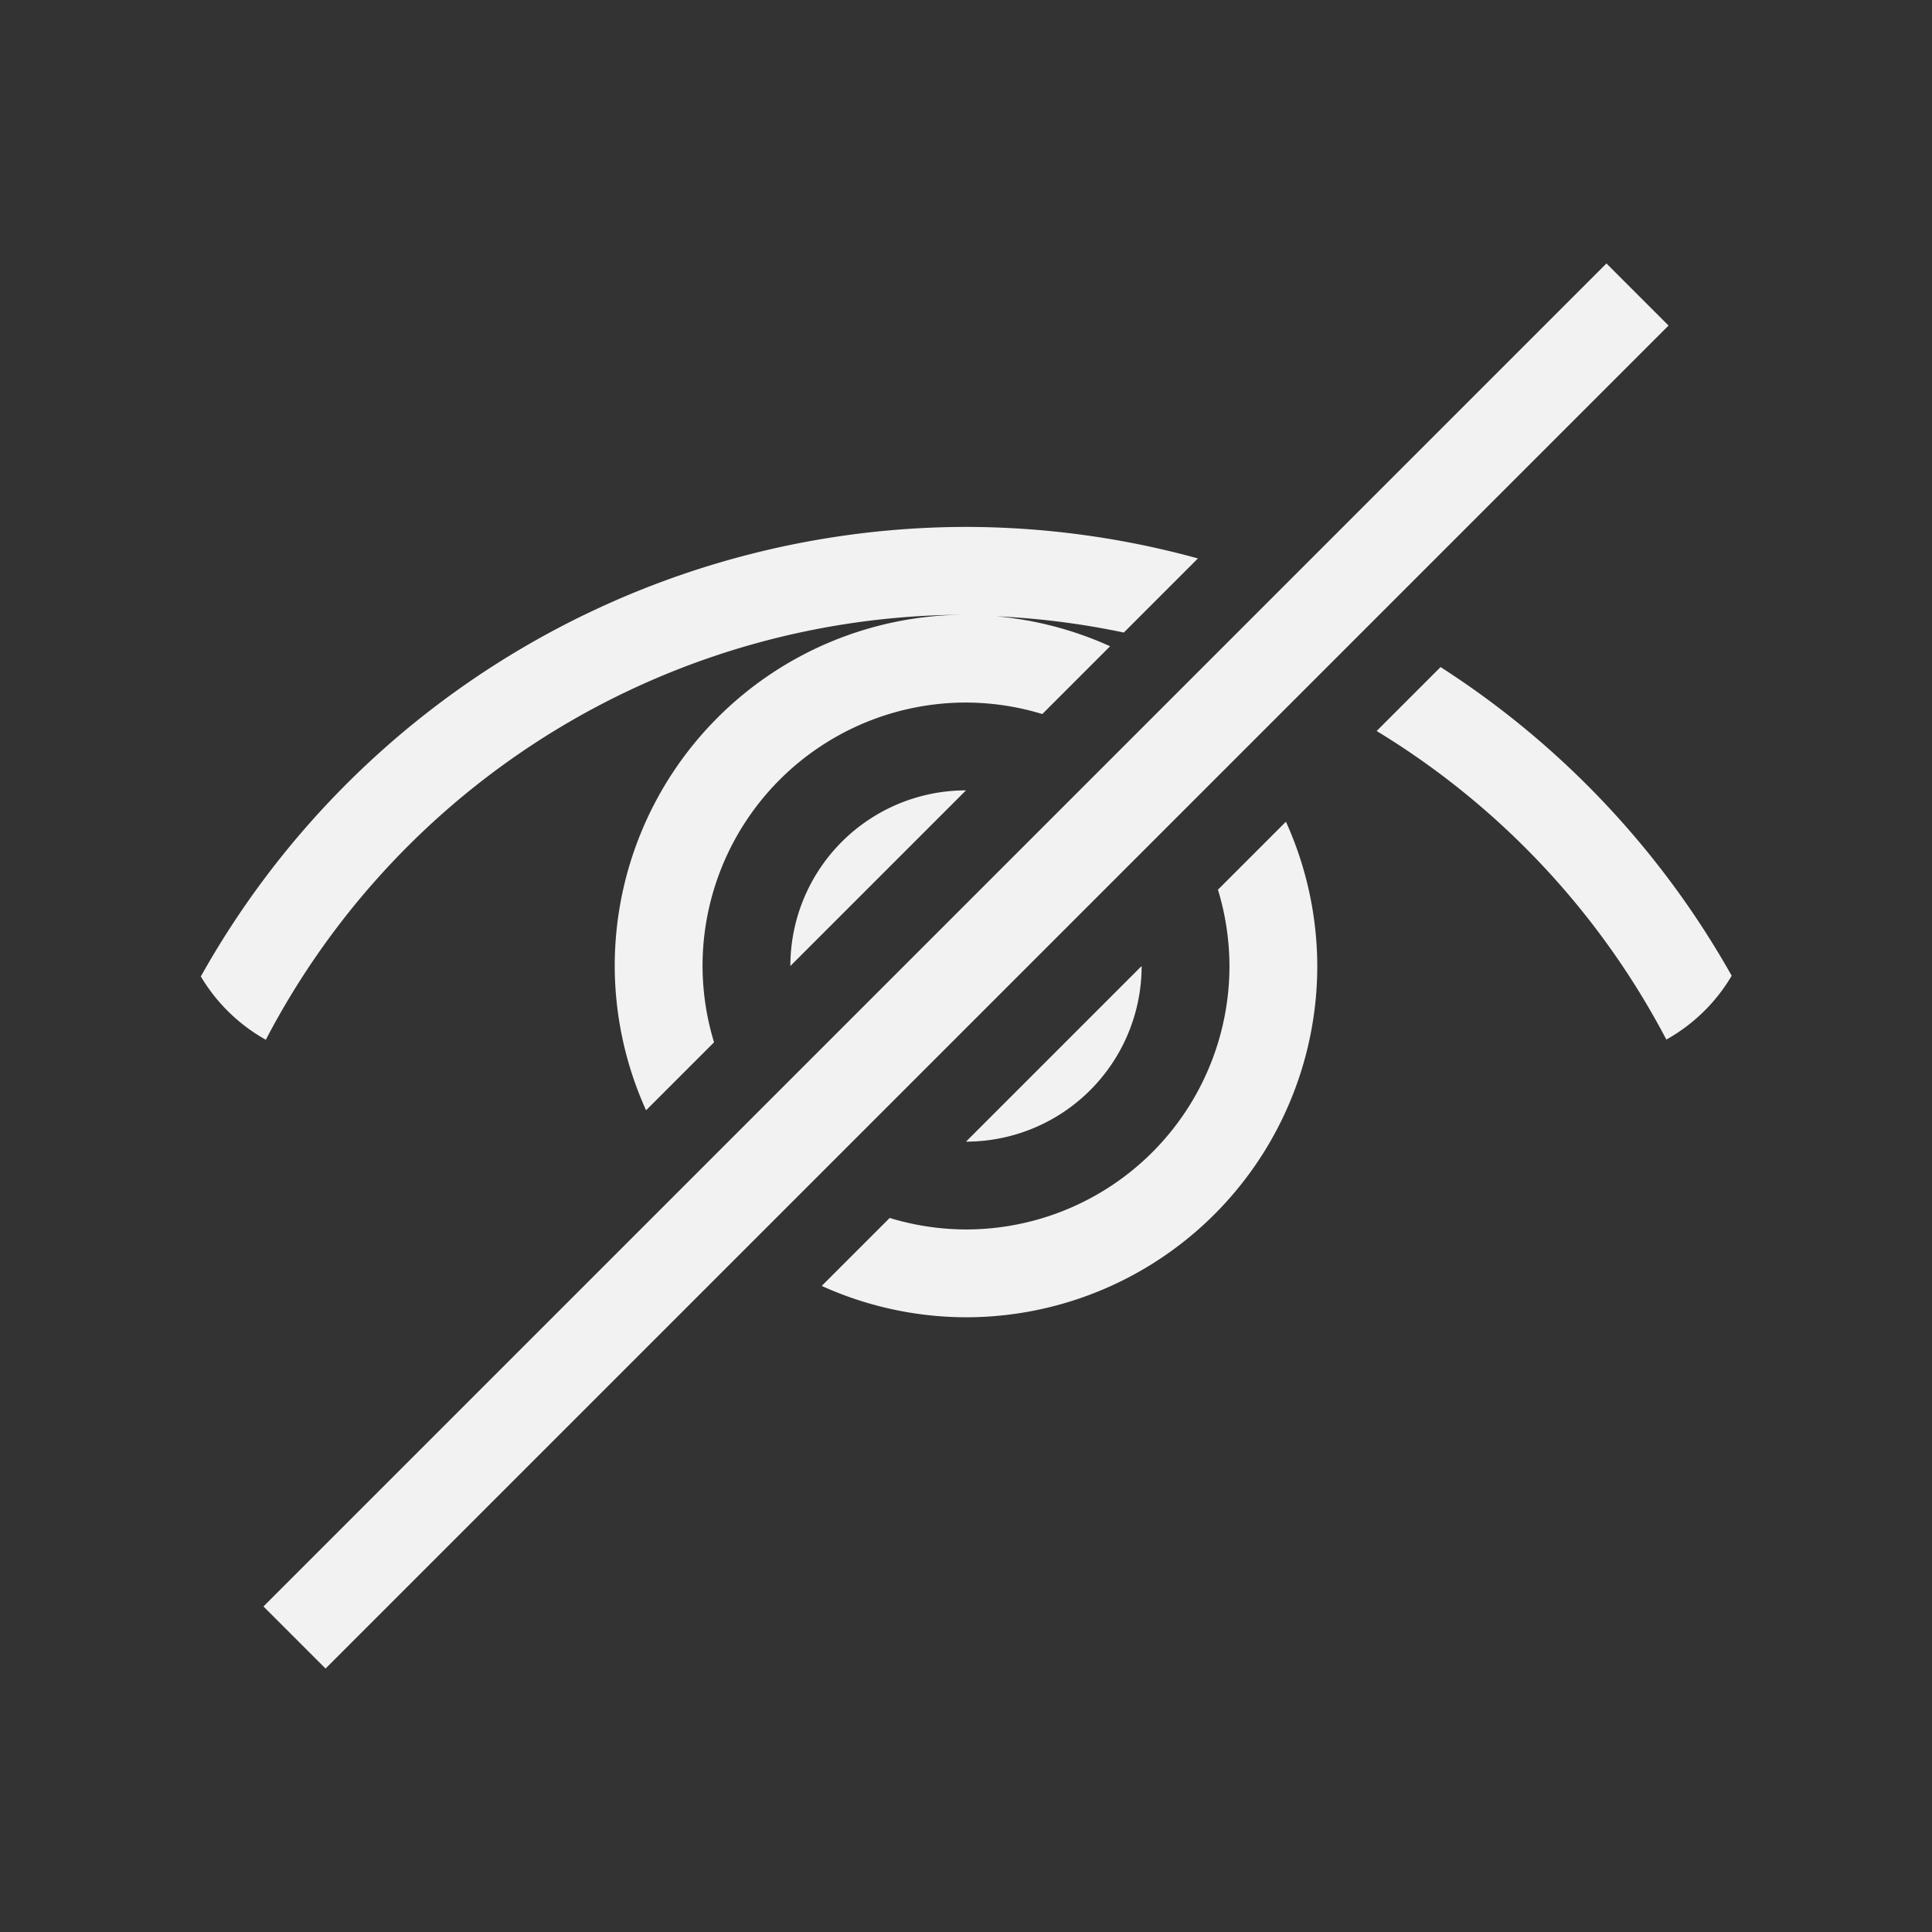
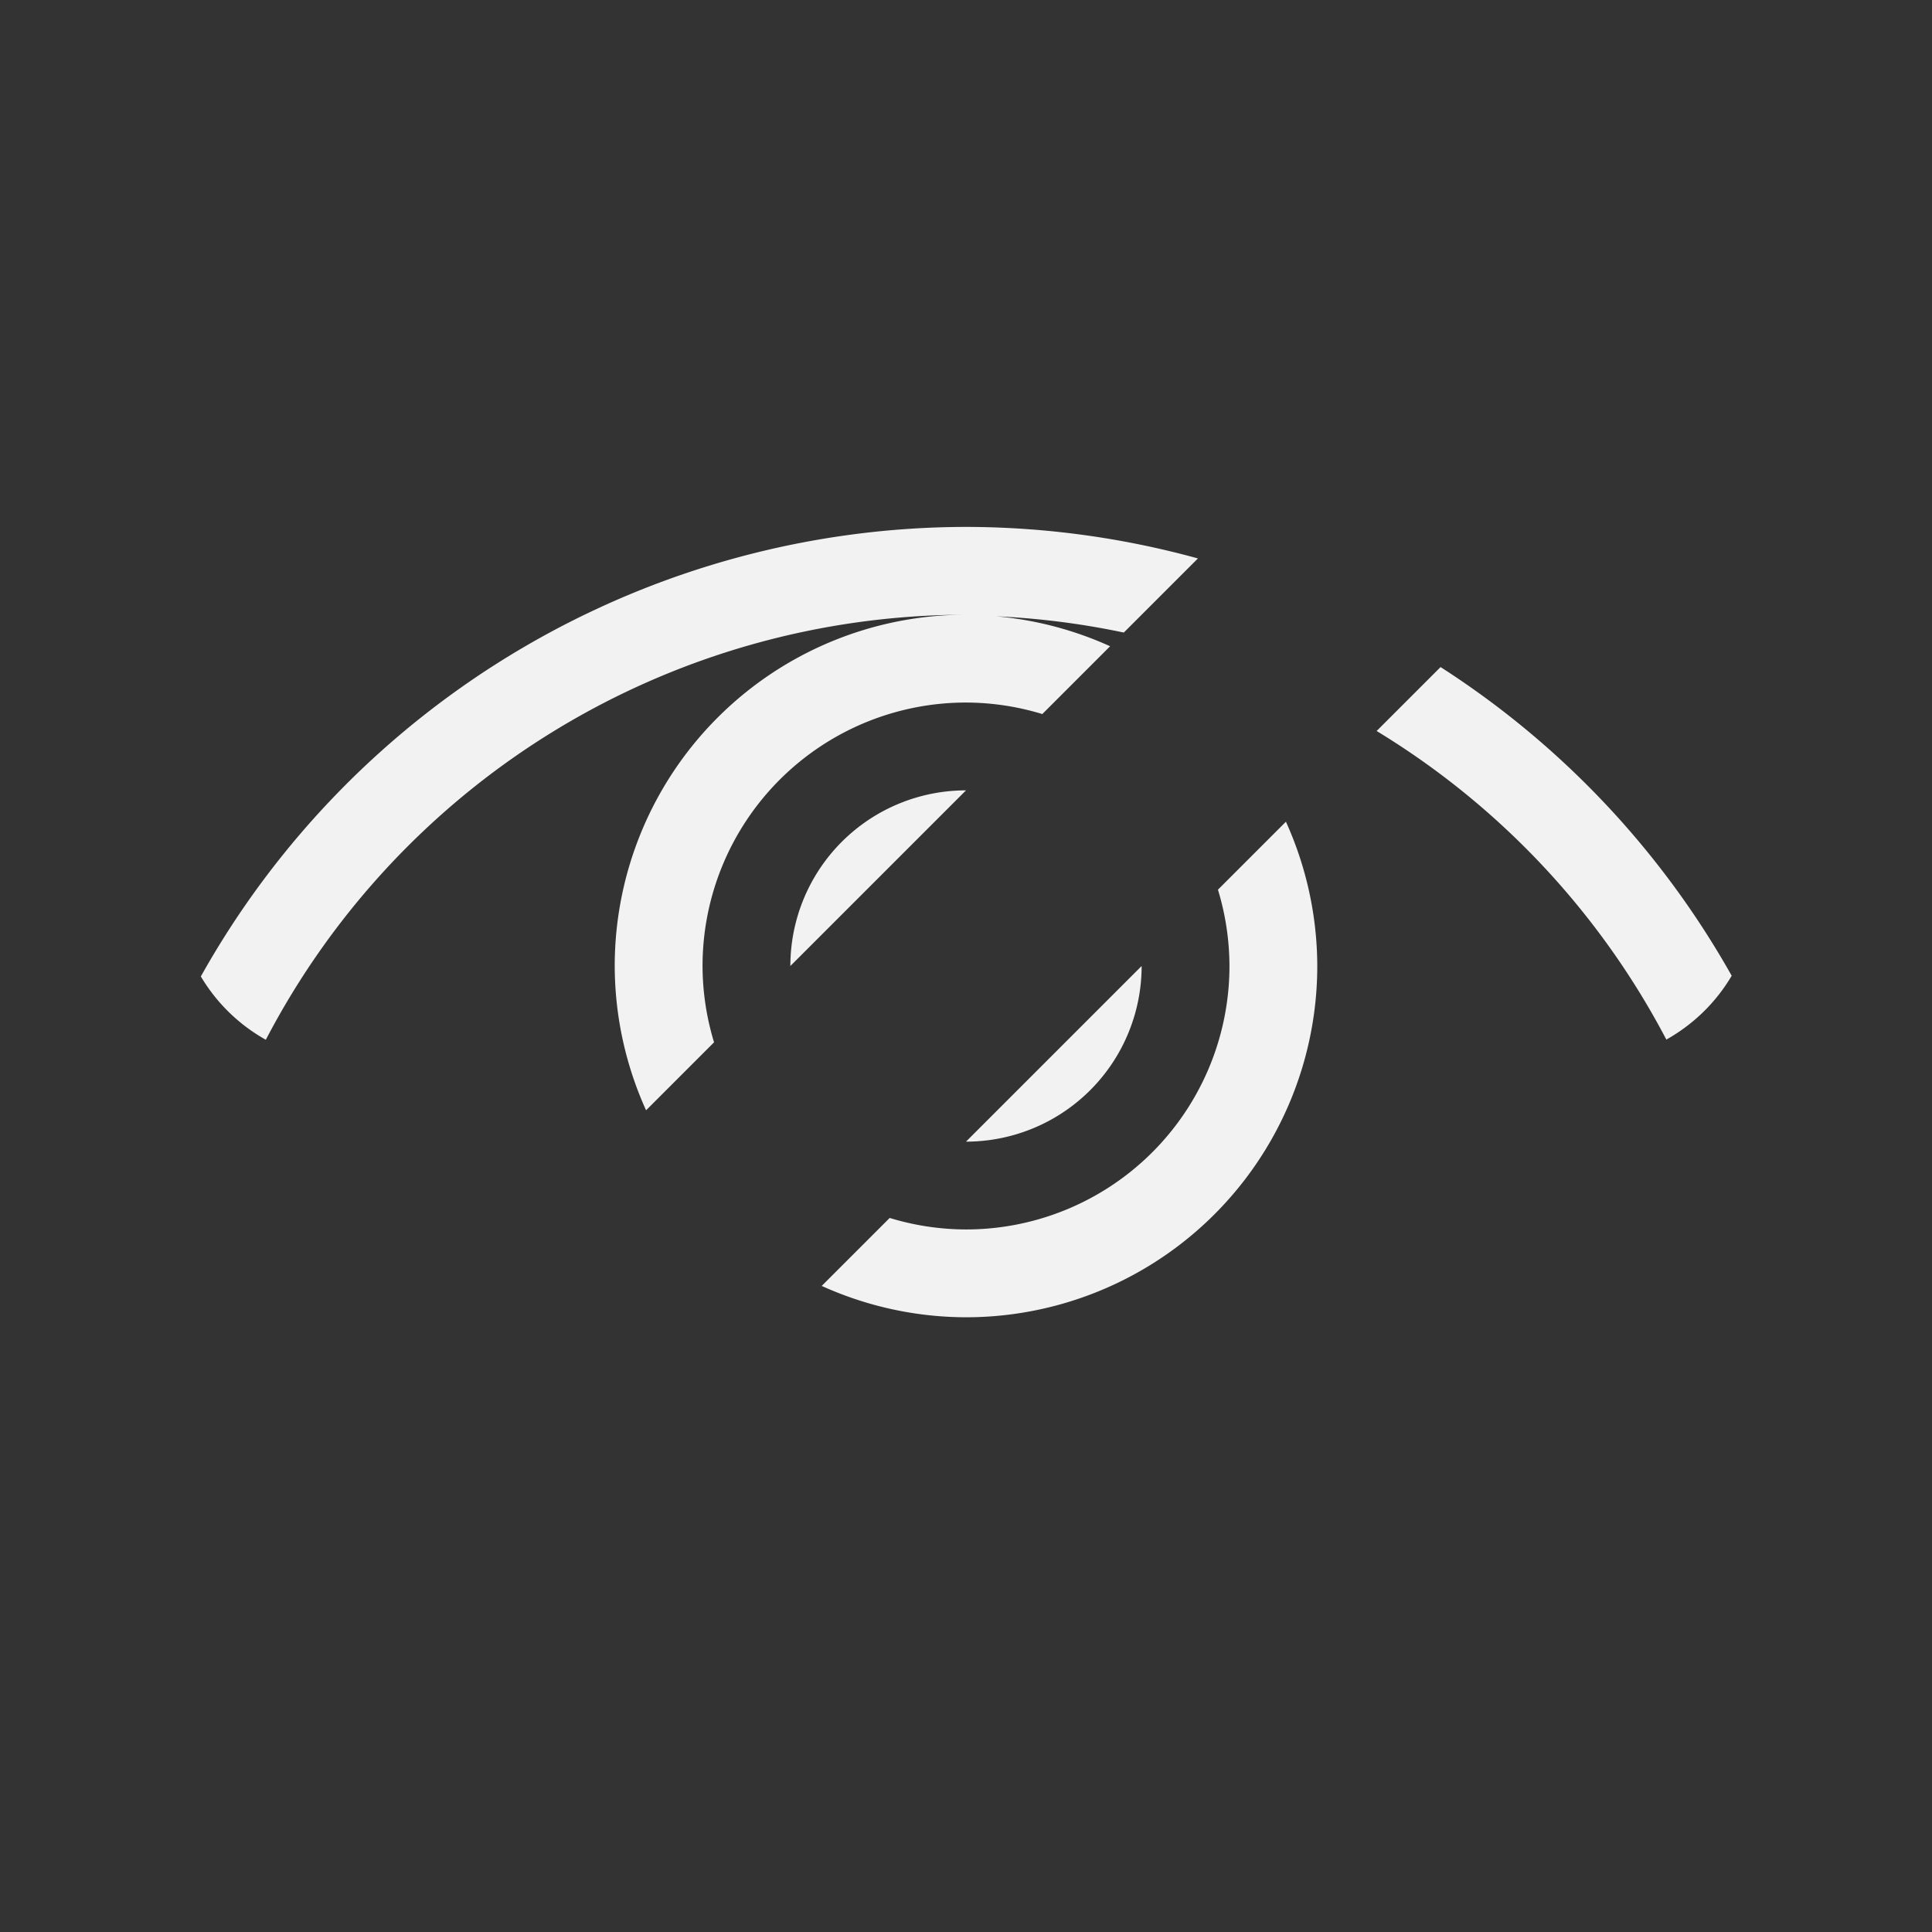
<svg xmlns="http://www.w3.org/2000/svg" xmlns:ns1="http://www.inkscape.org/namespaces/inkscape" xmlns:ns2="http://sodipodi.sourceforge.net/DTD/sodipodi-0.dtd" width="22" height="22" id="svg2" version="1.1" ns1:version="0.91 r13725" viewBox="0 0 22 22" ns2:docname="visible.svg">
  <rect x="0" y="0" width="22" height="22" fill="#333333" stroke="none" />
  <defs id="defs4">
    <clipPath clipPathUnits="userSpaceOnUse" id="clipPath4160">
-       <rect style="opacity:1;fill:#f2f2f2;fill-opacity:1;stroke:none;stroke-opacity:1" id="rect4162" width="1" height="1" x="7" y="1023.362" />
-     </clipPath>
+       </clipPath>
  </defs>
  <ns2:namedview id="base" pagecolor="#ffffff" bordercolor="#666666" borderopacity="1.0" ns1:pageopacity="0.0" ns1:pageshadow="2" ns1:zoom="36.363636" ns1:cx="6.03625" ns1:cy="11" ns1:document-units="px" ns1:current-layer="layer1" showgrid="true" units="px" borderlayer="true" ns1:showpageshadow="false" ns1:window-width="2560" ns1:window-height="1016" ns1:window-x="-4" ns1:window-y="35" ns1:window-maximized="1" showguides="true" ns1:object-nodes="true">
    <ns2:guide position="2,20" orientation="18,0" id="guide4066" />
    <ns2:guide position="2,2" orientation="0,18" id="guide4068" />
    <ns2:guide position="20,2" orientation="-18,0" id="guide4070" />
    <ns2:guide position="20,20" orientation="0,-18" id="guide4072" />
    <ns2:guide position="3,19" orientation="16,0" id="guide4074" />
    <ns2:guide position="3,3" orientation="0,16" id="guide4076" />
    <ns2:guide position="19,3" orientation="-16,0" id="guide4078" />
    <ns2:guide position="19,19" orientation="0,-16" id="guide4080" />
    <ns1:grid type="xygrid" id="grid4101" />
    <ns2:guide position="8,19" orientation="0,-5" id="guide4124" />
    <ns2:guide position="11,3" orientation="0,4" id="guide4241" />
  </ns2:namedview>
  <g ns1:label="Capa 1" ns1:groupmode="layer" id="layer1" transform="translate(0,-1030.362)">
-     <path style="fill:#f2f2f2;fill-opacity:1" d="M 11 6 A 10 10 0 0 0 2.287 11.119 C 2.466 11.42 2.721 11.669 3.027 11.84 A 9 9 0 0 1 11 7 A 4 4 0 0 0 7 11 A 4 4 0 0 0 7.357 12.643 L 8.131 11.869 A 3 3 0 0 1 8 11 A 3 3 0 0 1 11 8 A 3 3 0 0 1 11.869 8.131 L 12.641 7.359 A 4 4 0 0 0 11.344 7.018 A 9 9 0 0 1 12.797 7.203 L 13.641 6.359 A 10 10 0 0 0 11 6 z M 16.404 7.596 L 15.676 8.324 A 9 9 0 0 1 18.975 11.838 C 19.283 11.665 19.54 11.415 19.719 11.111 A 10 10 0 0 0 16.404 7.596 z M 11 9 A 2 2 0 0 0 9 11 L 11 9 z M 14.643 9.357 L 13.869 10.131 A 3 3 0 0 1 14 11 A 3 3 0 0 1 11 14 A 3 3 0 0 1 10.131 13.869 L 9.357 14.643 A 4 4 0 0 0 11 15 A 4 4 0 0 0 15 11 A 4 4 0 0 0 14.643 9.357 z M 13 11 L 11 13 A 2 2 0 0 0 13 11 z " transform="translate(0,1030.362)" id="path3354" />
-     <path ns1:connector-curvature="0" style="fill:#f2f2f2;fill-opacity:1;fill-rule:evenodd;stroke:none;stroke-width:1.301px;stroke-linecap:butt;stroke-linejoin:miter;stroke-opacity:1" d="M 18.293,1033.362 3,1048.655 3.707,1049.362 19,1034.069 Z M 1,1043.362 c -0.667,6 -0.333,3 0,0 z" id="path41" ns2:nodetypes="ccccccc" />
+     <path style="fill:#f2f2f2;fill-opacity:1" d="M 11 6 A 10 10 0 0 0 2.287 11.119 C 2.466 11.42 2.721 11.669 3.027 11.84 A 9 9 0 0 1 11 7 A 4 4 0 0 0 7 11 A 4 4 0 0 0 7.357 12.643 L 8.131 11.869 A 3 3 0 0 1 8 11 A 3 3 0 0 1 11 8 A 3 3 0 0 1 11.869 8.131 L 12.641 7.359 A 4 4 0 0 0 11.344 7.018 A 9 9 0 0 1 12.797 7.203 L 13.641 6.359 A 10 10 0 0 0 11 6 M 16.404 7.596 L 15.676 8.324 A 9 9 0 0 1 18.975 11.838 C 19.283 11.665 19.54 11.415 19.719 11.111 A 10 10 0 0 0 16.404 7.596 z M 11 9 A 2 2 0 0 0 9 11 L 11 9 z M 14.643 9.357 L 13.869 10.131 A 3 3 0 0 1 14 11 A 3 3 0 0 1 11 14 A 3 3 0 0 1 10.131 13.869 L 9.357 14.643 A 4 4 0 0 0 11 15 A 4 4 0 0 0 15 11 A 4 4 0 0 0 14.643 9.357 z M 13 11 L 11 13 A 2 2 0 0 0 13 11 z " transform="translate(0,1030.362)" id="path3354" />
  </g>
</svg>